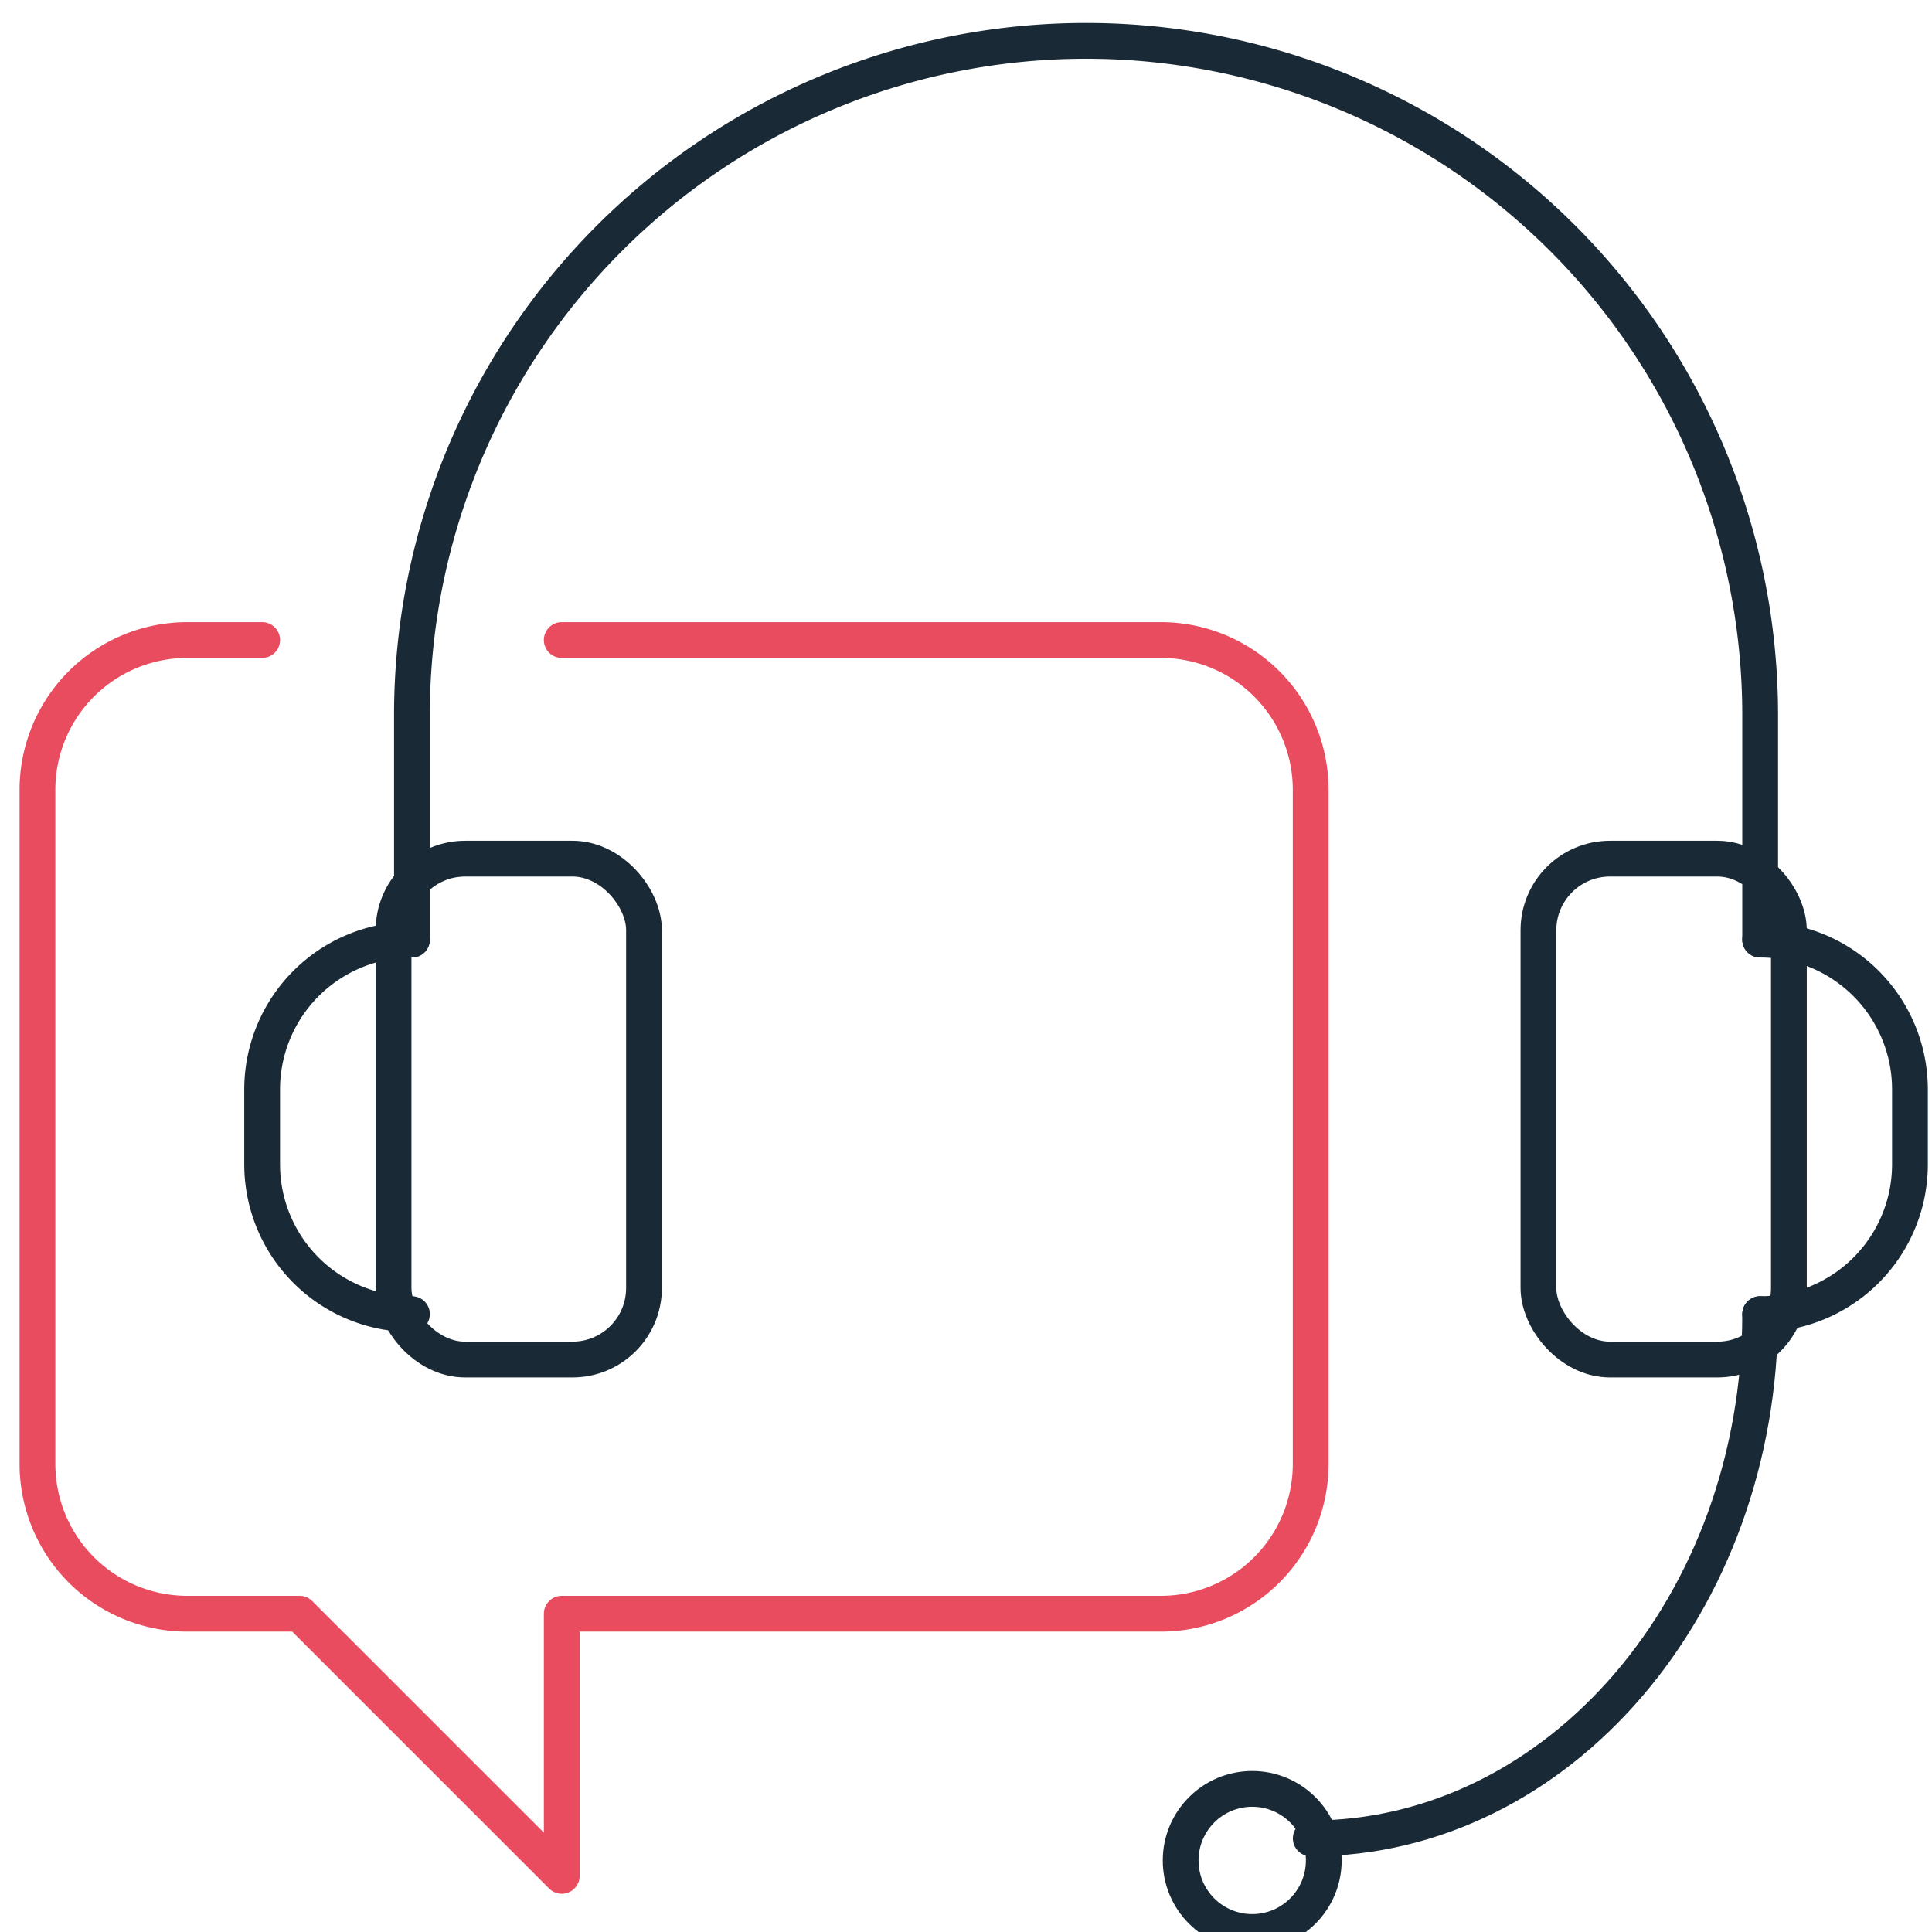
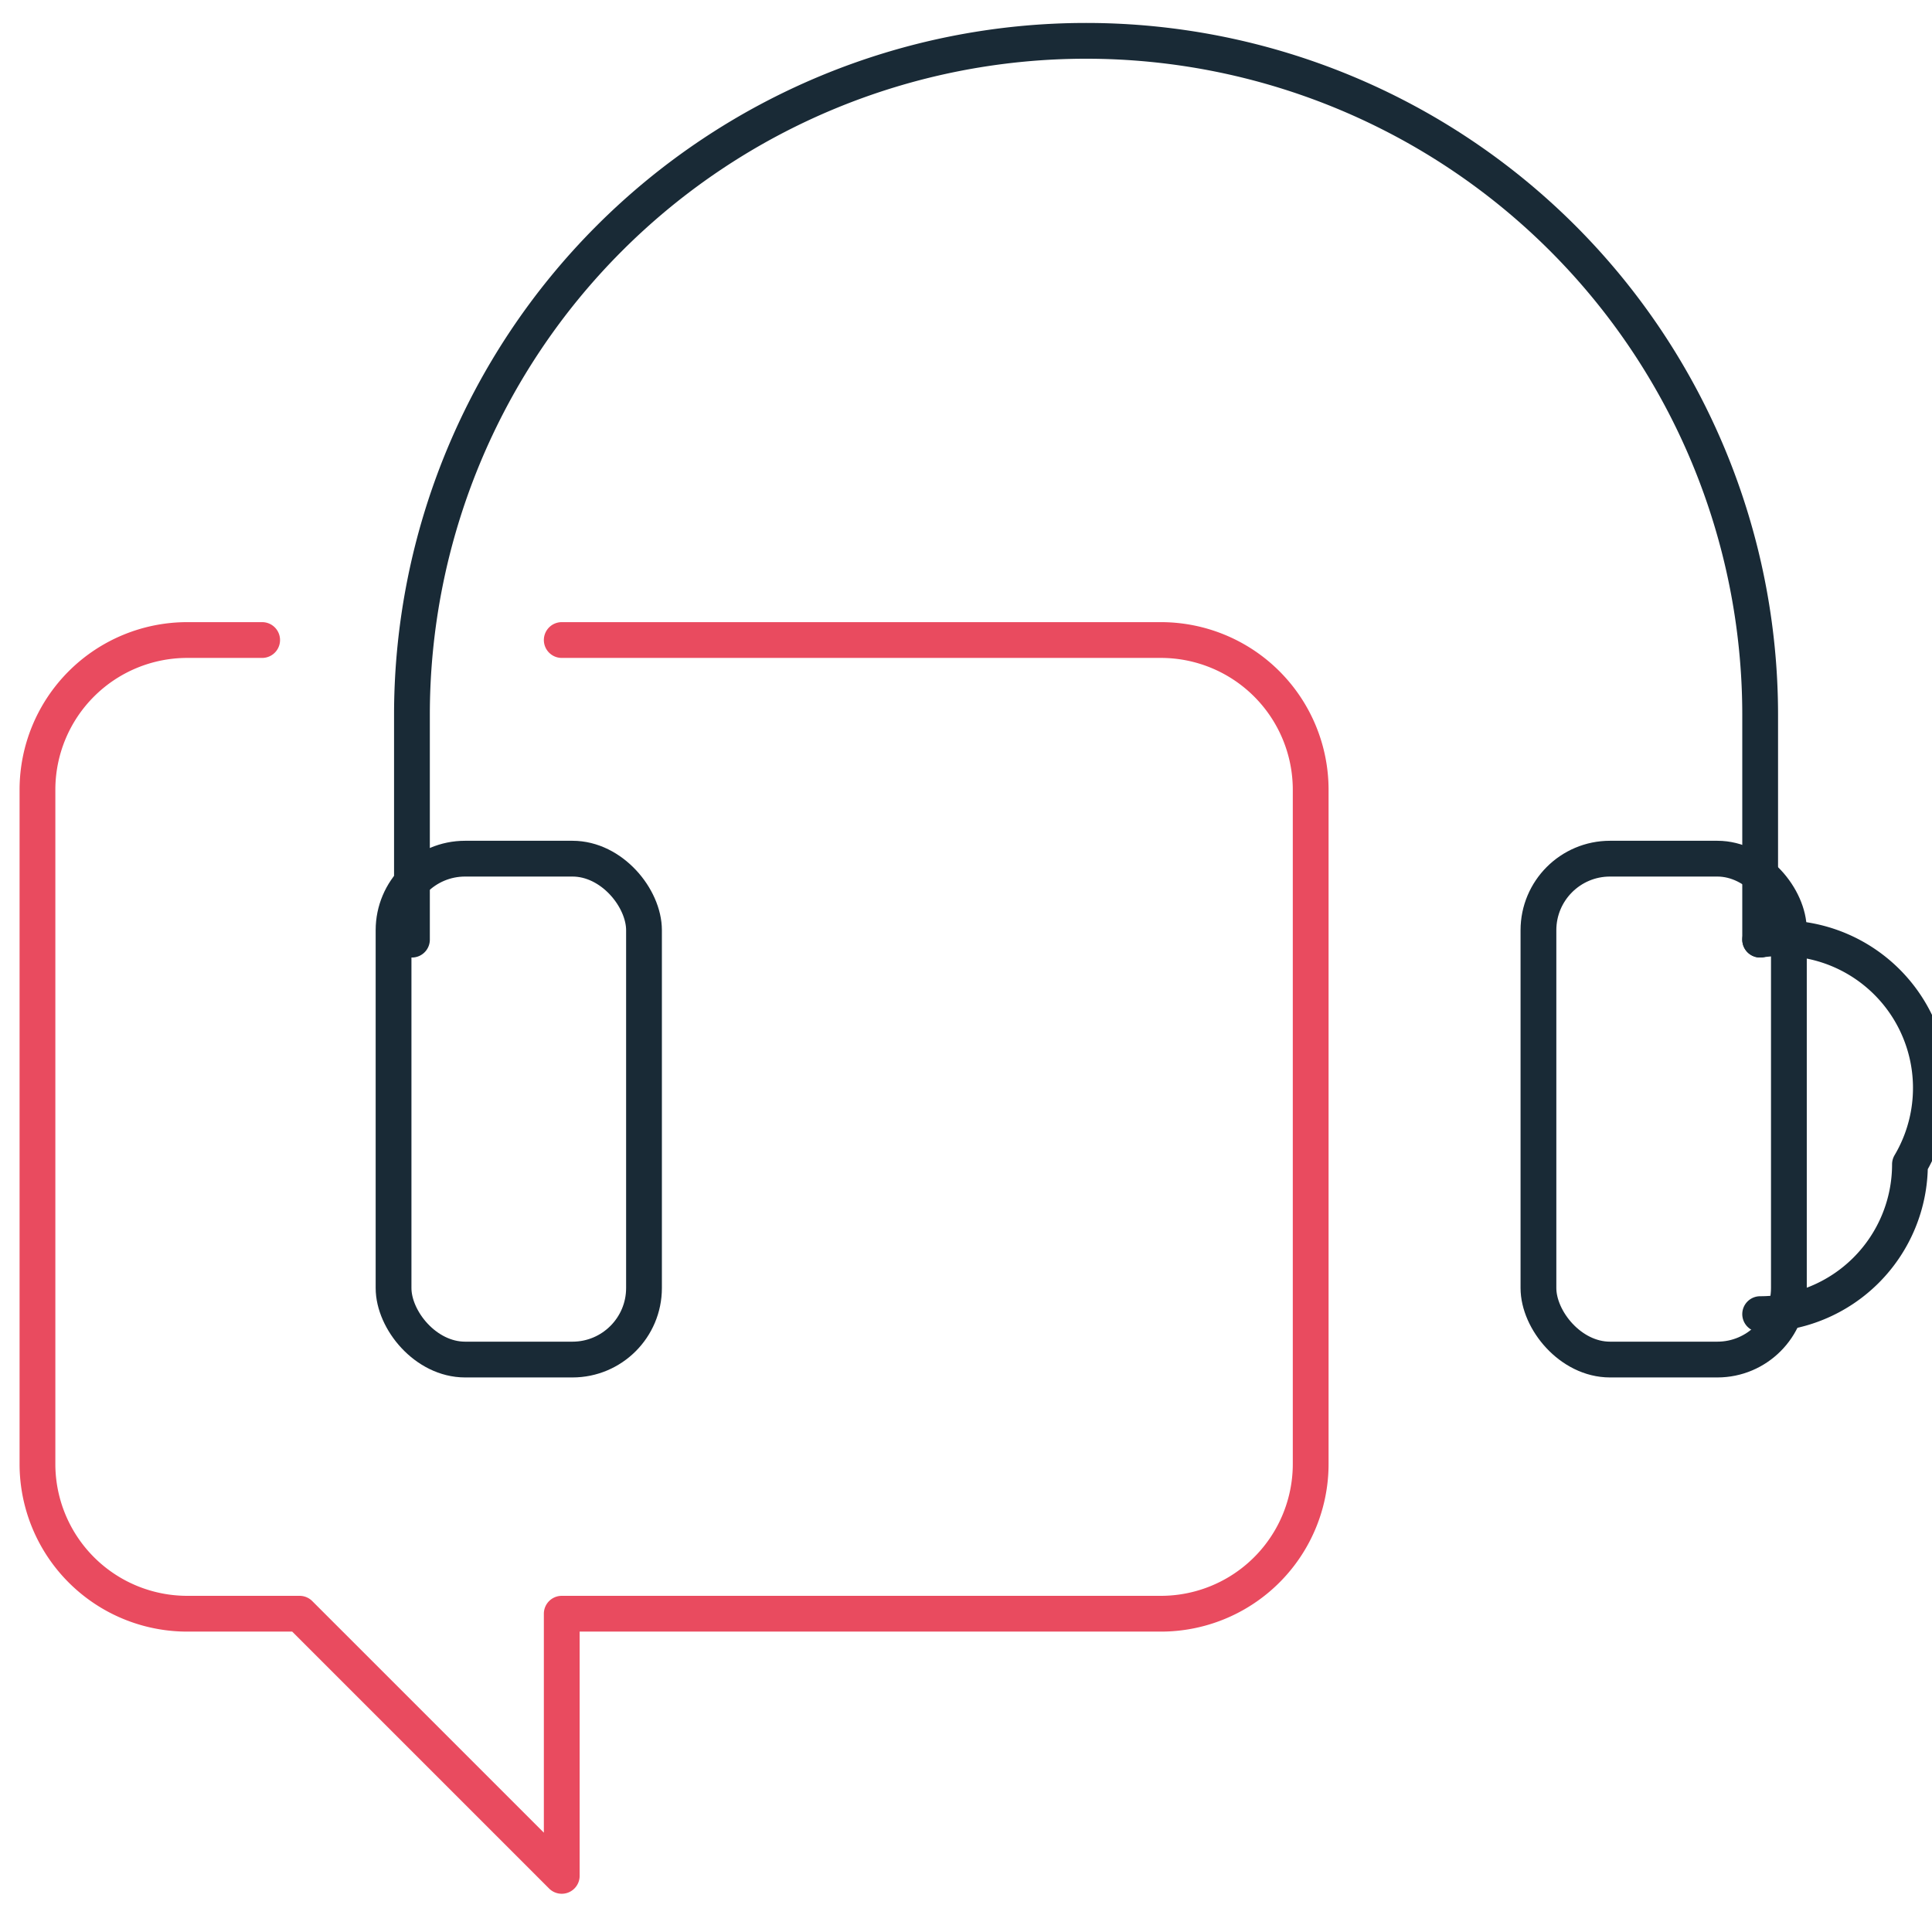
<svg xmlns="http://www.w3.org/2000/svg" width="54" height="54" viewBox="0 0 54 54">
  <defs>
    <clipPath id="clip-path">
      <rect id="Rectangle_8729" data-name="Rectangle 8729" width="54" height="54" transform="translate(0 -0.094)" fill="none" stroke="#707070" stroke-width="1" />
    </clipPath>
  </defs>
  <g id="Groupe_12238" data-name="Groupe 12238" transform="translate(0 0.094)">
    <g id="Groupe_12238-2" data-name="Groupe 12238" clip-path="url(#clip-path)">
      <rect id="Rectangle_8727" data-name="Rectangle 8727" width="7" height="14" rx="2" transform="translate(11 23.906)" fill="none" stroke="#192a36" stroke-linecap="round" stroke-linejoin="round" stroke-width="1" />
-       <path id="Tracé_27053" data-name="Tracé 27053" d="M11.187,35.467A4.187,4.187,0,0,1,7,31.28V29.187A4.187,4.187,0,0,1,11.187,25" transform="translate(0.327 1.169)" fill="none" stroke="#192a36" stroke-linecap="round" stroke-linejoin="round" stroke-width="1" />
      <rect id="Rectangle_8728" data-name="Rectangle 8728" width="7" height="14" rx="2" transform="translate(43 23.906)" fill="none" stroke="#192a36" stroke-linecap="round" stroke-linejoin="round" stroke-width="1" />
-       <path id="Tracé_27054" data-name="Tracé 27054" d="M47,35.467a4.187,4.187,0,0,0,4.187-4.187V29.187A4.187,4.187,0,0,0,47,25" transform="translate(2.197 1.169)" fill="none" stroke="#192a36" stroke-linecap="round" stroke-linejoin="round" stroke-width="1" />
+       <path id="Tracé_27054" data-name="Tracé 27054" d="M47,35.467a4.187,4.187,0,0,0,4.187-4.187A4.187,4.187,0,0,0,47,25" transform="translate(2.197 1.169)" fill="none" stroke="#192a36" stroke-linecap="round" stroke-linejoin="round" stroke-width="1" />
      <path id="Tracé_27055" data-name="Tracé 27055" d="M15.654,17H32.4a4.187,4.187,0,0,1,4.187,4.187V40.028A4.187,4.187,0,0,1,32.4,44.215H15.654v7.327L8.327,44.215H5.187A4.187,4.187,0,0,1,1,40.028V21.187A4.187,4.187,0,0,1,5.187,17H7.28" transform="translate(0.047 0.795)" fill="none" stroke="#e94b5f" stroke-linecap="round" stroke-linejoin="round" stroke-width="1" />
      <path id="Tracé_27056" data-name="Tracé 27056" d="M11,26.122v-6.28a18.841,18.841,0,0,1,37.683,0v6.28" transform="translate(0.514 0.047)" fill="none" stroke="#192a36" stroke-linecap="round" stroke-linejoin="round" stroke-width="1" />
-       <path id="Tracé_27057" data-name="Tracé 27057" d="M47.561,35c0,8.093-5.624,14.654-12.561,14.654" transform="translate(1.636 1.636)" fill="none" stroke="#192a36" stroke-linecap="round" stroke-linejoin="round" stroke-width="1" />
-       <circle id="Ellipse_304" data-name="Ellipse 304" cx="2" cy="2" r="2" transform="translate(33 49.906)" fill="none" stroke="#192a36" stroke-linecap="round" stroke-linejoin="round" stroke-width="1" />
    </g>
  </g>
</svg>